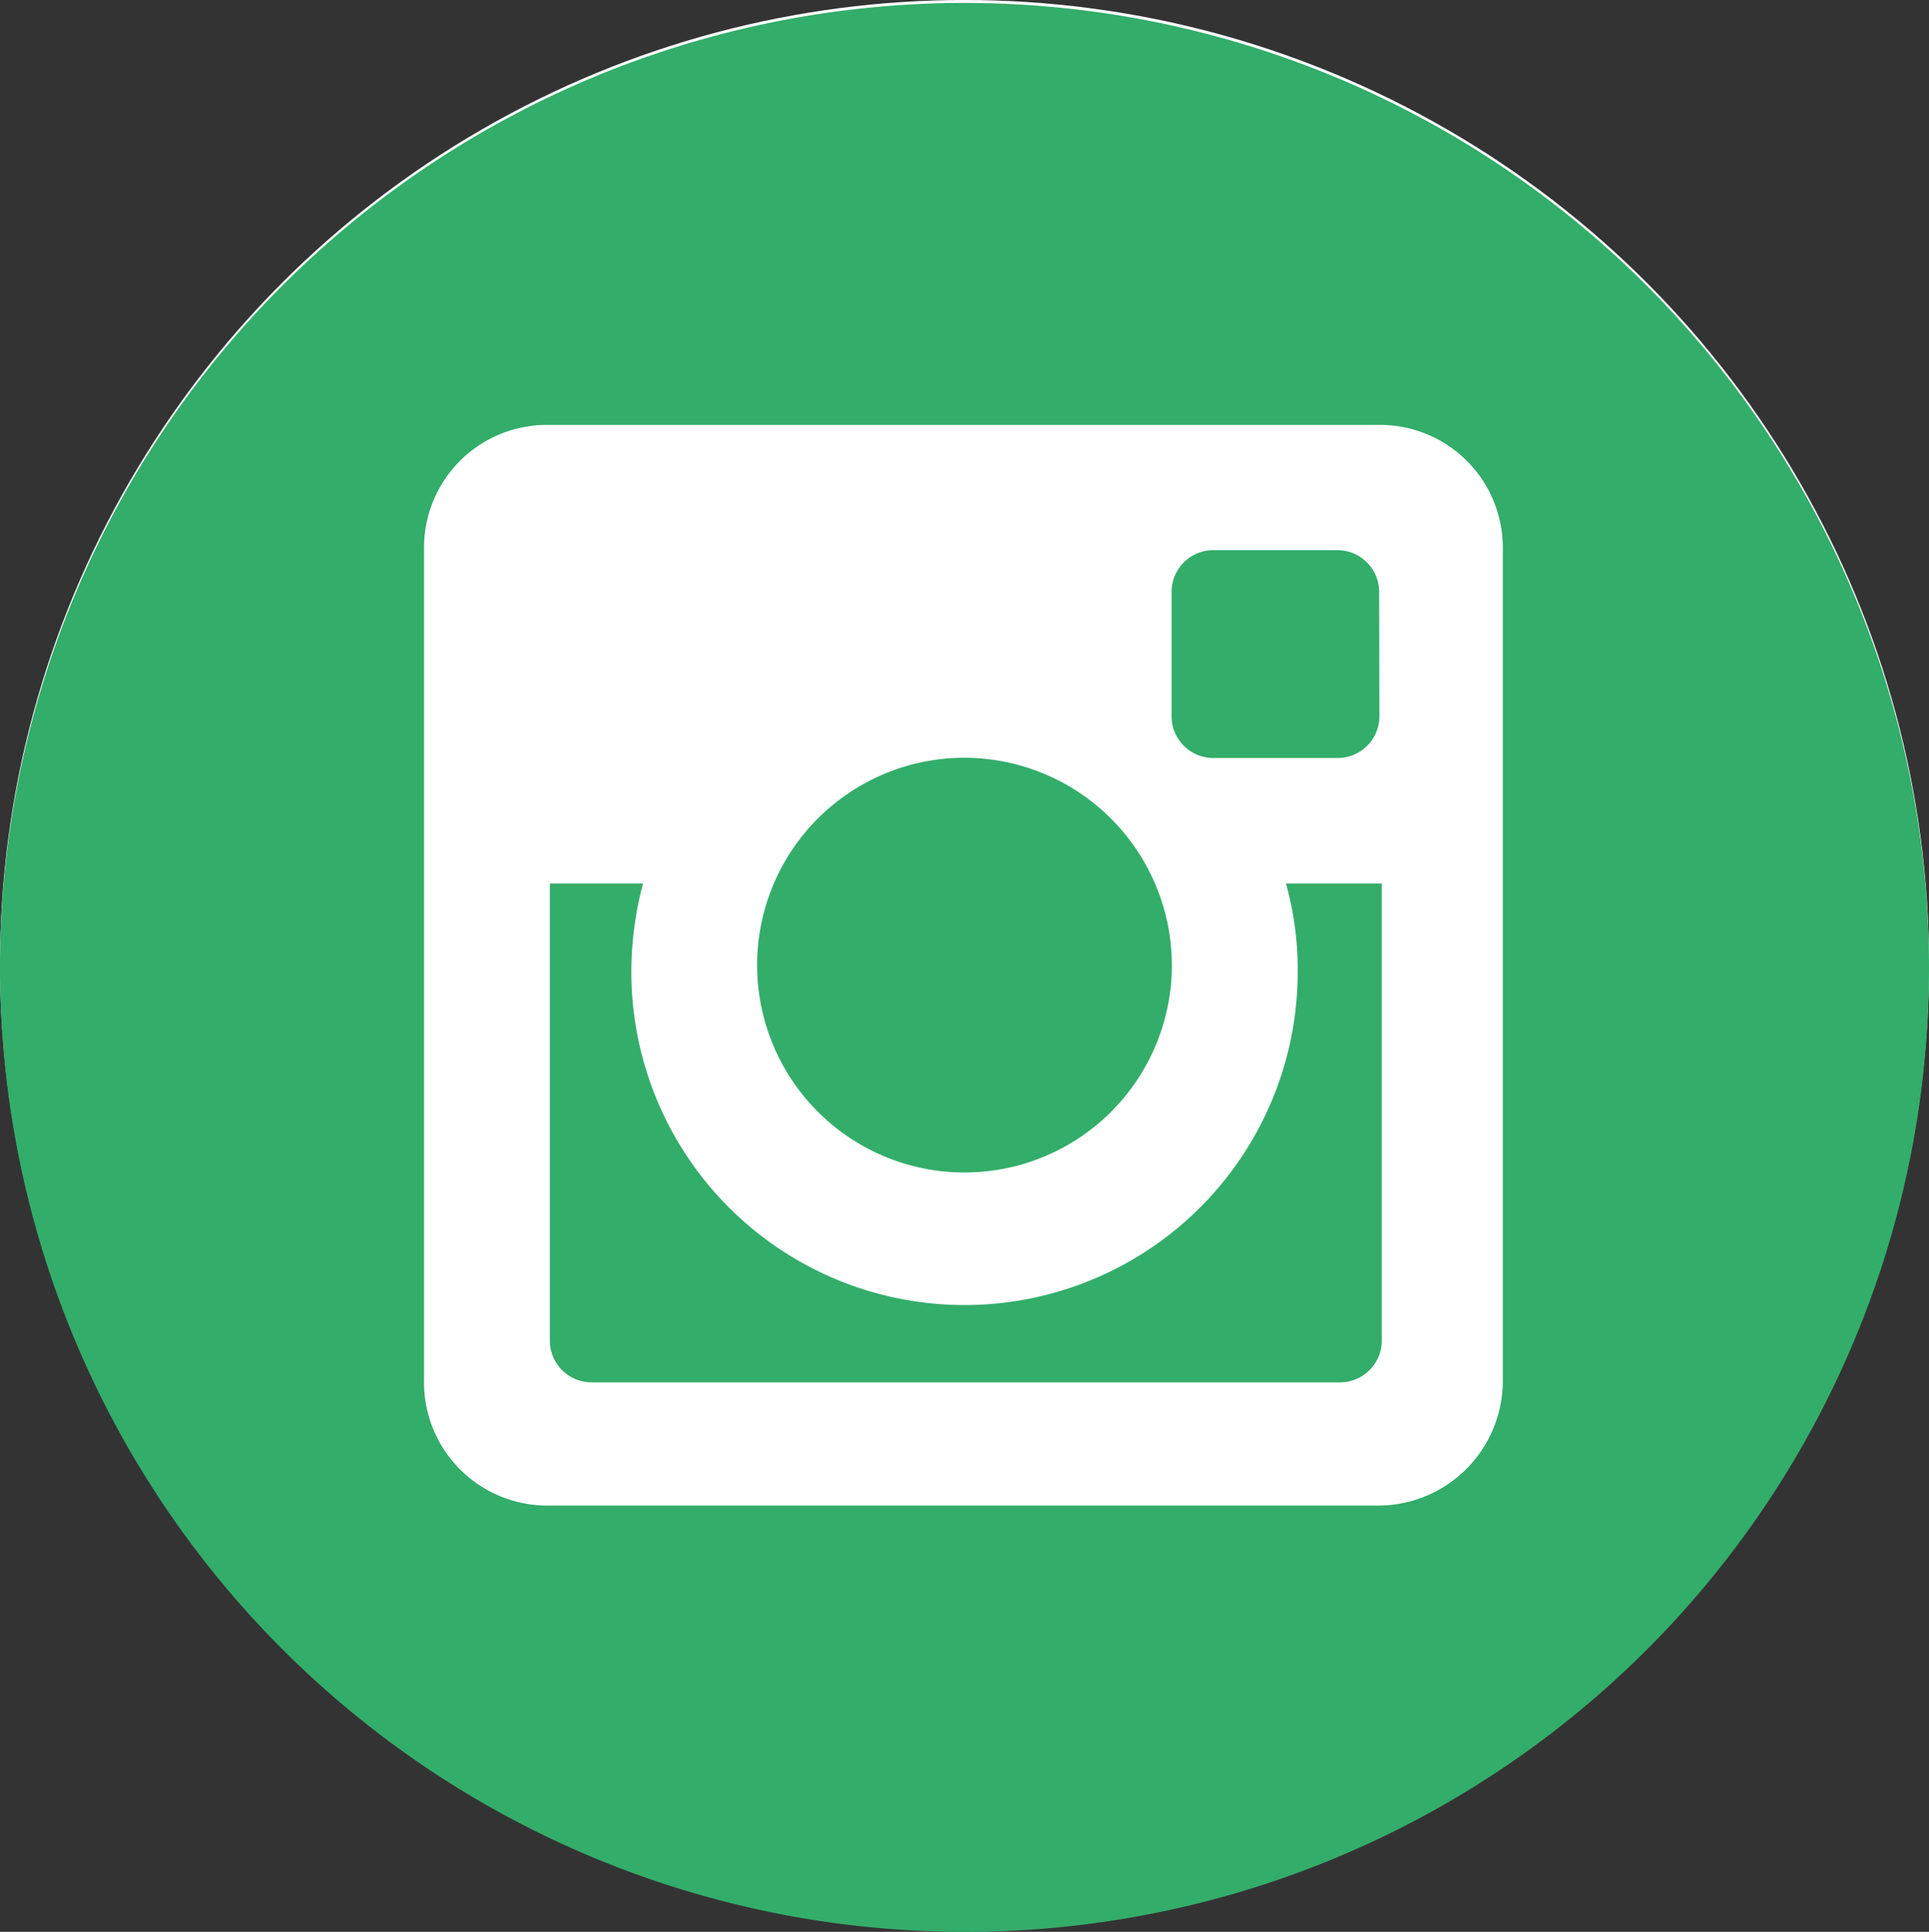
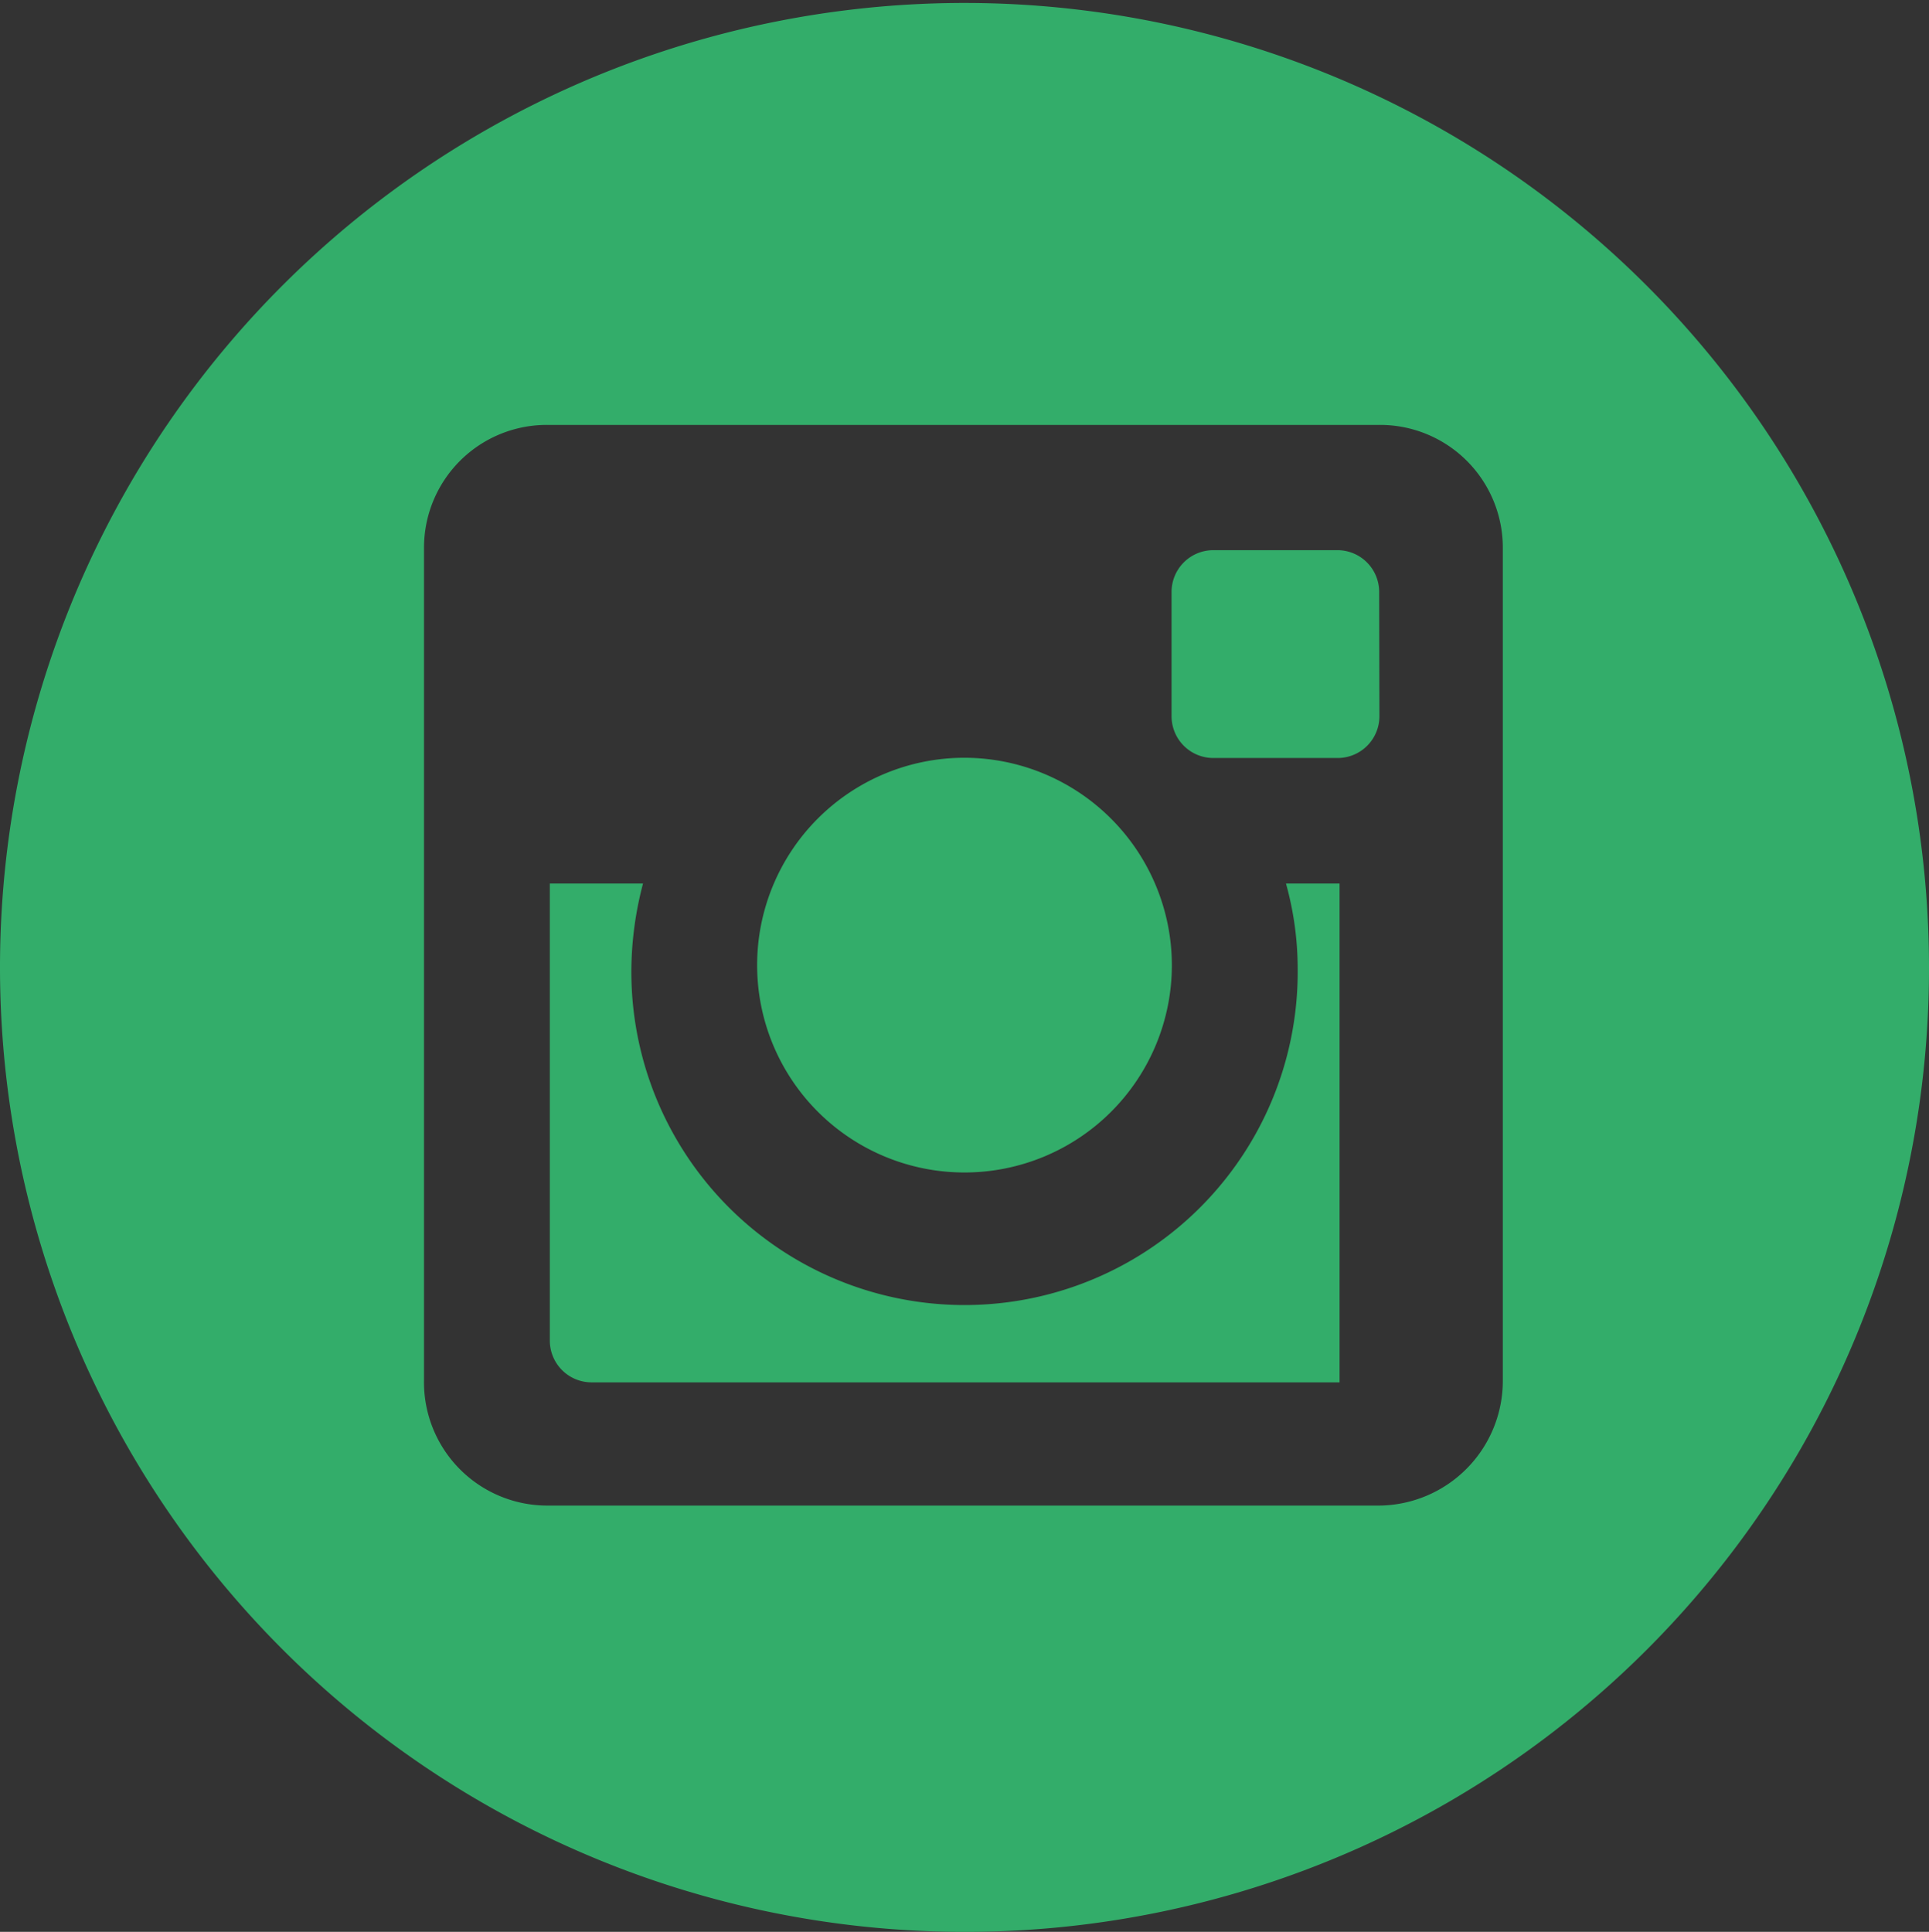
<svg xmlns="http://www.w3.org/2000/svg" width="32" height="32.049" viewBox="0 0 32 32.049">
  <rect x="0" y="0" width="32" height="32.049" fill="#333333" stroke="none" />
  <g id="Group_6135" data-name="Group 6135" transform="translate(-7467 11759)">
-     <circle id="Ellipse_21" data-name="Ellipse 21" cx="16" cy="16" r="16" transform="translate(7467 -11759)" fill="#fff" />
-     <path id="Instagram" d="M32,16A16,16,0,1,0,16,32,15.983,15.983,0,0,0,32,16Zm-9.121-1.391H21.333A5.26,5.26,0,0,1,21.527,16a5.527,5.527,0,1,1-11.053,0,5.748,5.748,0,0,1,.193-1.391H9.121v7.575a.693.693,0,0,0,.7.7H22.222a.693.693,0,0,0,.7-.7V14.609Zm0-4.831a.693.693,0,0,0-.7-.7H20.135a.693.693,0,0,0-.7.7v2.048a.693.693,0,0,0,.7.7h2.048a.693.693,0,0,0,.7-.7ZM16,12.522a3.44,3.44,0,1,0,3.44,3.44A3.447,3.447,0,0,0,16,12.522Zm6.879,12.406H9.082a2.046,2.046,0,0,1-2.048-2.087V9.043A2.037,2.037,0,0,1,9.082,7h13.8a2.037,2.037,0,0,1,2.048,2.048v13.8A2.07,2.07,0,0,1,22.879,24.928Z" transform="translate(7467 -11758.951)" fill="#33ad6a" fill-rule="evenodd" />
+     <path id="Instagram" d="M32,16A16,16,0,1,0,16,32,15.983,15.983,0,0,0,32,16Zm-9.121-1.391H21.333A5.26,5.26,0,0,1,21.527,16a5.527,5.527,0,1,1-11.053,0,5.748,5.748,0,0,1,.193-1.391H9.121v7.575a.693.693,0,0,0,.7.7H22.222V14.609Zm0-4.831a.693.693,0,0,0-.7-.7H20.135a.693.693,0,0,0-.7.7v2.048a.693.693,0,0,0,.7.7h2.048a.693.693,0,0,0,.7-.7ZM16,12.522a3.44,3.44,0,1,0,3.44,3.44A3.447,3.447,0,0,0,16,12.522Zm6.879,12.406H9.082a2.046,2.046,0,0,1-2.048-2.087V9.043A2.037,2.037,0,0,1,9.082,7h13.8a2.037,2.037,0,0,1,2.048,2.048v13.8A2.07,2.07,0,0,1,22.879,24.928Z" transform="translate(7467 -11758.951)" fill="#33ad6a" fill-rule="evenodd" />
  </g>
</svg>